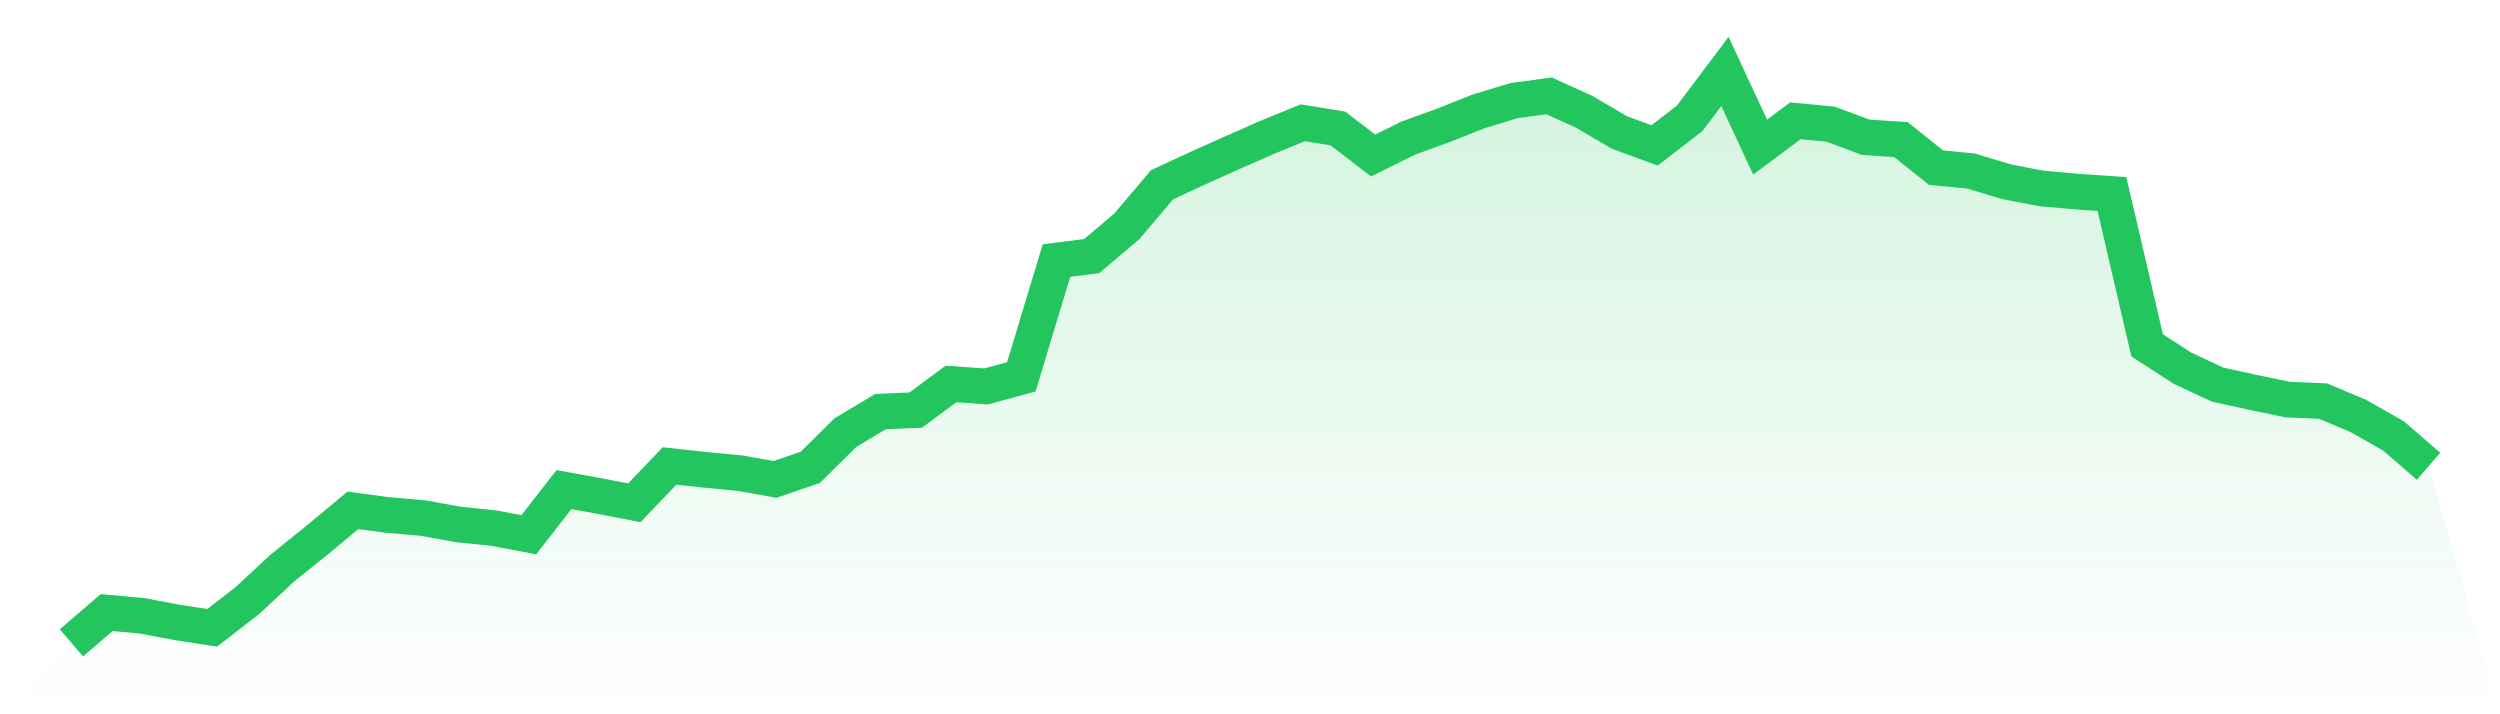
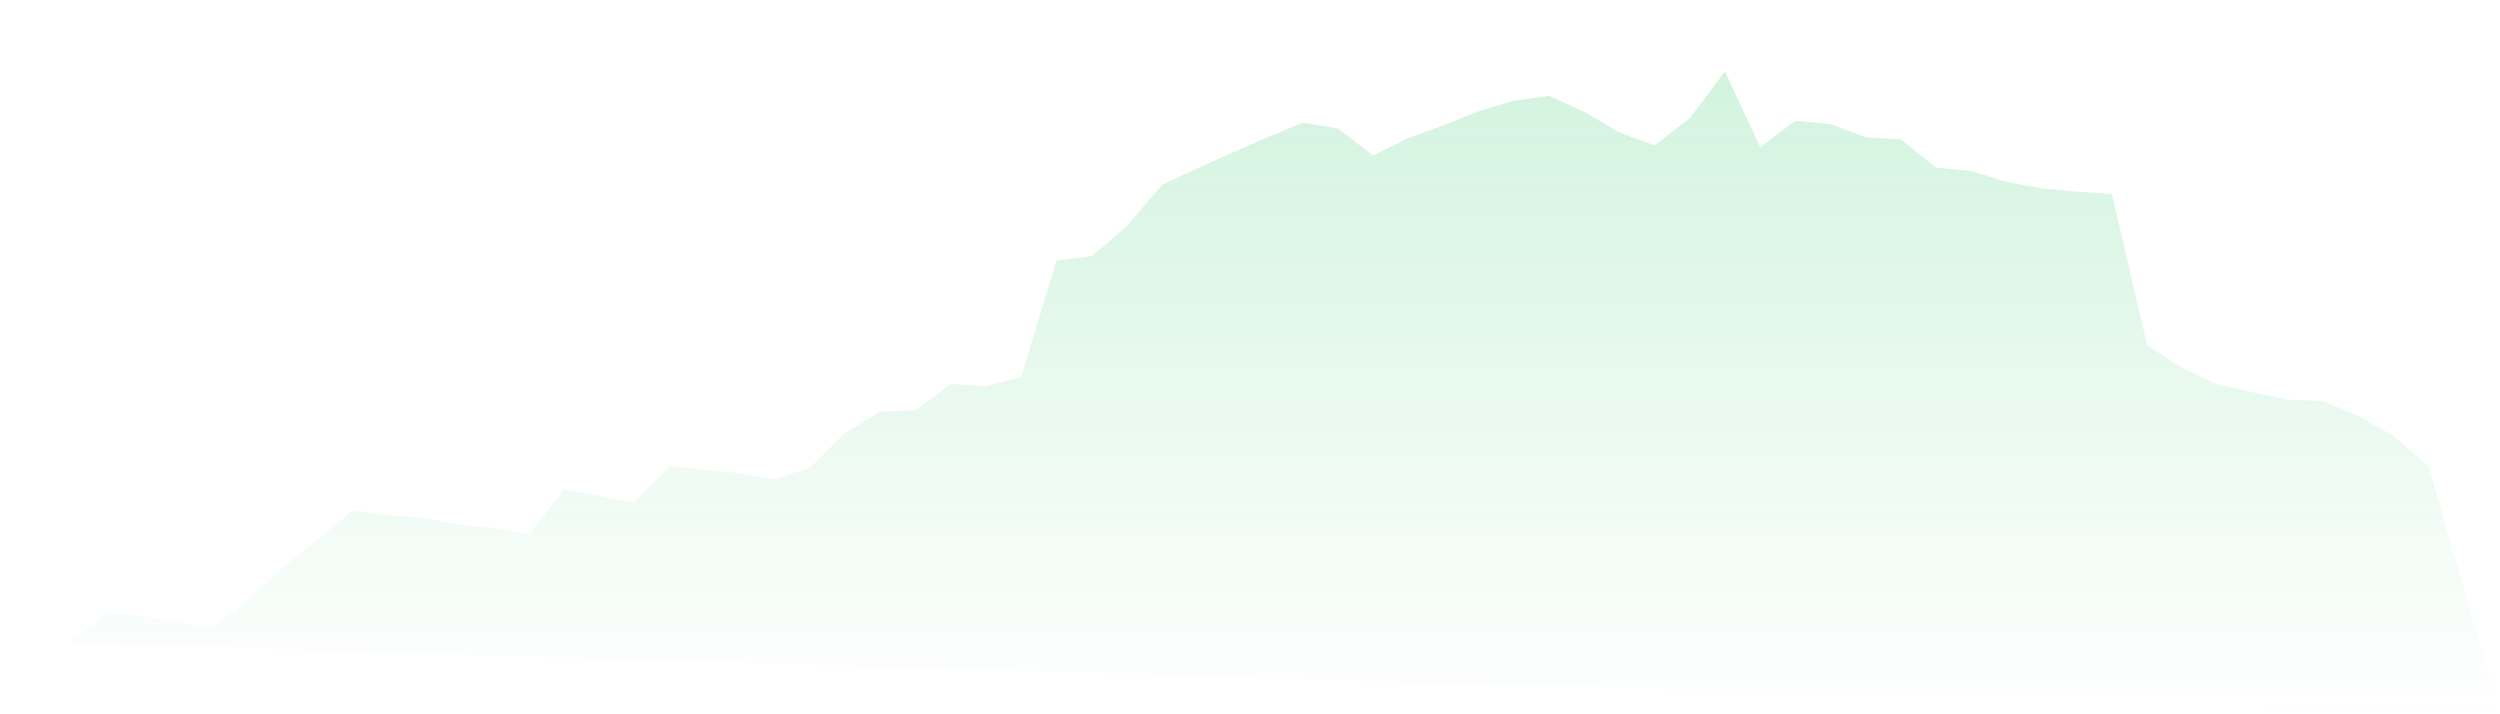
<svg xmlns="http://www.w3.org/2000/svg" viewBox="0 0 140 40">
  <defs>
    <linearGradient id="gradient" x1="0" x2="0" y1="0" y2="1">
      <stop offset="0%" stop-color="#22c55e" stop-opacity="0.2" />
      <stop offset="100%" stop-color="#22c55e" stop-opacity="0" />
    </linearGradient>
  </defs>
-   <path d="M4,36 L4,36 L5.97,34.305 L7.94,34.483 L9.91,34.853 L11.881,35.158 L13.851,33.633 L15.821,31.802 L17.791,30.219 L19.761,28.579 L21.731,28.842 L23.701,29.013 L25.672,29.371 L27.642,29.573 L29.612,29.946 L31.582,27.417 L33.552,27.776 L35.522,28.156 L37.493,26.094 L39.463,26.307 L41.433,26.497 L43.403,26.846 L45.373,26.174 L47.343,24.226 L49.313,23.047 L51.284,22.964 L53.254,21.501 L55.224,21.64 L57.194,21.101 L59.164,14.59 L61.134,14.34 L63.104,12.671 L65.075,10.347 L67.045,9.431 L69.015,8.548 L70.985,7.682 L72.955,6.875 L74.925,7.196 L76.896,8.708 L78.866,7.732 L80.836,7.018 L82.806,6.235 L84.776,5.637 L86.746,5.367 L88.716,6.262 L90.687,7.419 L92.657,8.142 L94.627,6.62 L96.597,4 L98.567,8.239 L100.537,6.766 L102.507,6.952 L104.478,7.686 L106.448,7.815 L108.418,9.386 L110.388,9.581 L112.358,10.175 L114.328,10.555 L116.299,10.729 L118.269,10.864 L120.239,19.338 L122.209,20.615 L124.179,21.535 L126.149,21.97 L128.119,22.377 L130.09,22.461 L132.06,23.291 L134.03,24.407 L136,26.112 L140,40 L0,40 z" fill="url(#gradient)" />
-   <path d="M4,36 L4,36 L5.97,34.305 L7.94,34.483 L9.91,34.853 L11.881,35.158 L13.851,33.633 L15.821,31.802 L17.791,30.219 L19.761,28.579 L21.731,28.842 L23.701,29.013 L25.672,29.371 L27.642,29.573 L29.612,29.946 L31.582,27.417 L33.552,27.776 L35.522,28.156 L37.493,26.094 L39.463,26.307 L41.433,26.497 L43.403,26.846 L45.373,26.174 L47.343,24.226 L49.313,23.047 L51.284,22.964 L53.254,21.501 L55.224,21.64 L57.194,21.101 L59.164,14.59 L61.134,14.34 L63.104,12.671 L65.075,10.347 L67.045,9.431 L69.015,8.548 L70.985,7.682 L72.955,6.875 L74.925,7.196 L76.896,8.708 L78.866,7.732 L80.836,7.018 L82.806,6.235 L84.776,5.637 L86.746,5.367 L88.716,6.262 L90.687,7.419 L92.657,8.142 L94.627,6.62 L96.597,4 L98.567,8.239 L100.537,6.766 L102.507,6.952 L104.478,7.686 L106.448,7.815 L108.418,9.386 L110.388,9.581 L112.358,10.175 L114.328,10.555 L116.299,10.729 L118.269,10.864 L120.239,19.338 L122.209,20.615 L124.179,21.535 L126.149,21.97 L128.119,22.377 L130.09,22.461 L132.06,23.291 L134.03,24.407 L136,26.112" fill="none" stroke="#22c55e" stroke-width="2" />
+   <path d="M4,36 L4,36 L5.97,34.305 L7.94,34.483 L9.91,34.853 L11.881,35.158 L13.851,33.633 L15.821,31.802 L17.791,30.219 L19.761,28.579 L21.731,28.842 L23.701,29.013 L25.672,29.371 L27.642,29.573 L29.612,29.946 L31.582,27.417 L33.552,27.776 L35.522,28.156 L37.493,26.094 L39.463,26.307 L41.433,26.497 L43.403,26.846 L45.373,26.174 L47.343,24.226 L49.313,23.047 L51.284,22.964 L53.254,21.501 L55.224,21.64 L57.194,21.101 L59.164,14.59 L61.134,14.34 L63.104,12.671 L65.075,10.347 L67.045,9.431 L69.015,8.548 L70.985,7.682 L72.955,6.875 L74.925,7.196 L76.896,8.708 L78.866,7.732 L80.836,7.018 L82.806,6.235 L84.776,5.637 L86.746,5.367 L88.716,6.262 L90.687,7.419 L92.657,8.142 L94.627,6.62 L96.597,4 L98.567,8.239 L100.537,6.766 L102.507,6.952 L104.478,7.686 L106.448,7.815 L108.418,9.386 L110.388,9.581 L112.358,10.175 L114.328,10.555 L116.299,10.729 L118.269,10.864 L120.239,19.338 L122.209,20.615 L124.179,21.535 L126.149,21.97 L128.119,22.377 L130.09,22.461 L132.06,23.291 L134.03,24.407 L136,26.112 L140,40 z" fill="url(#gradient)" />
</svg>